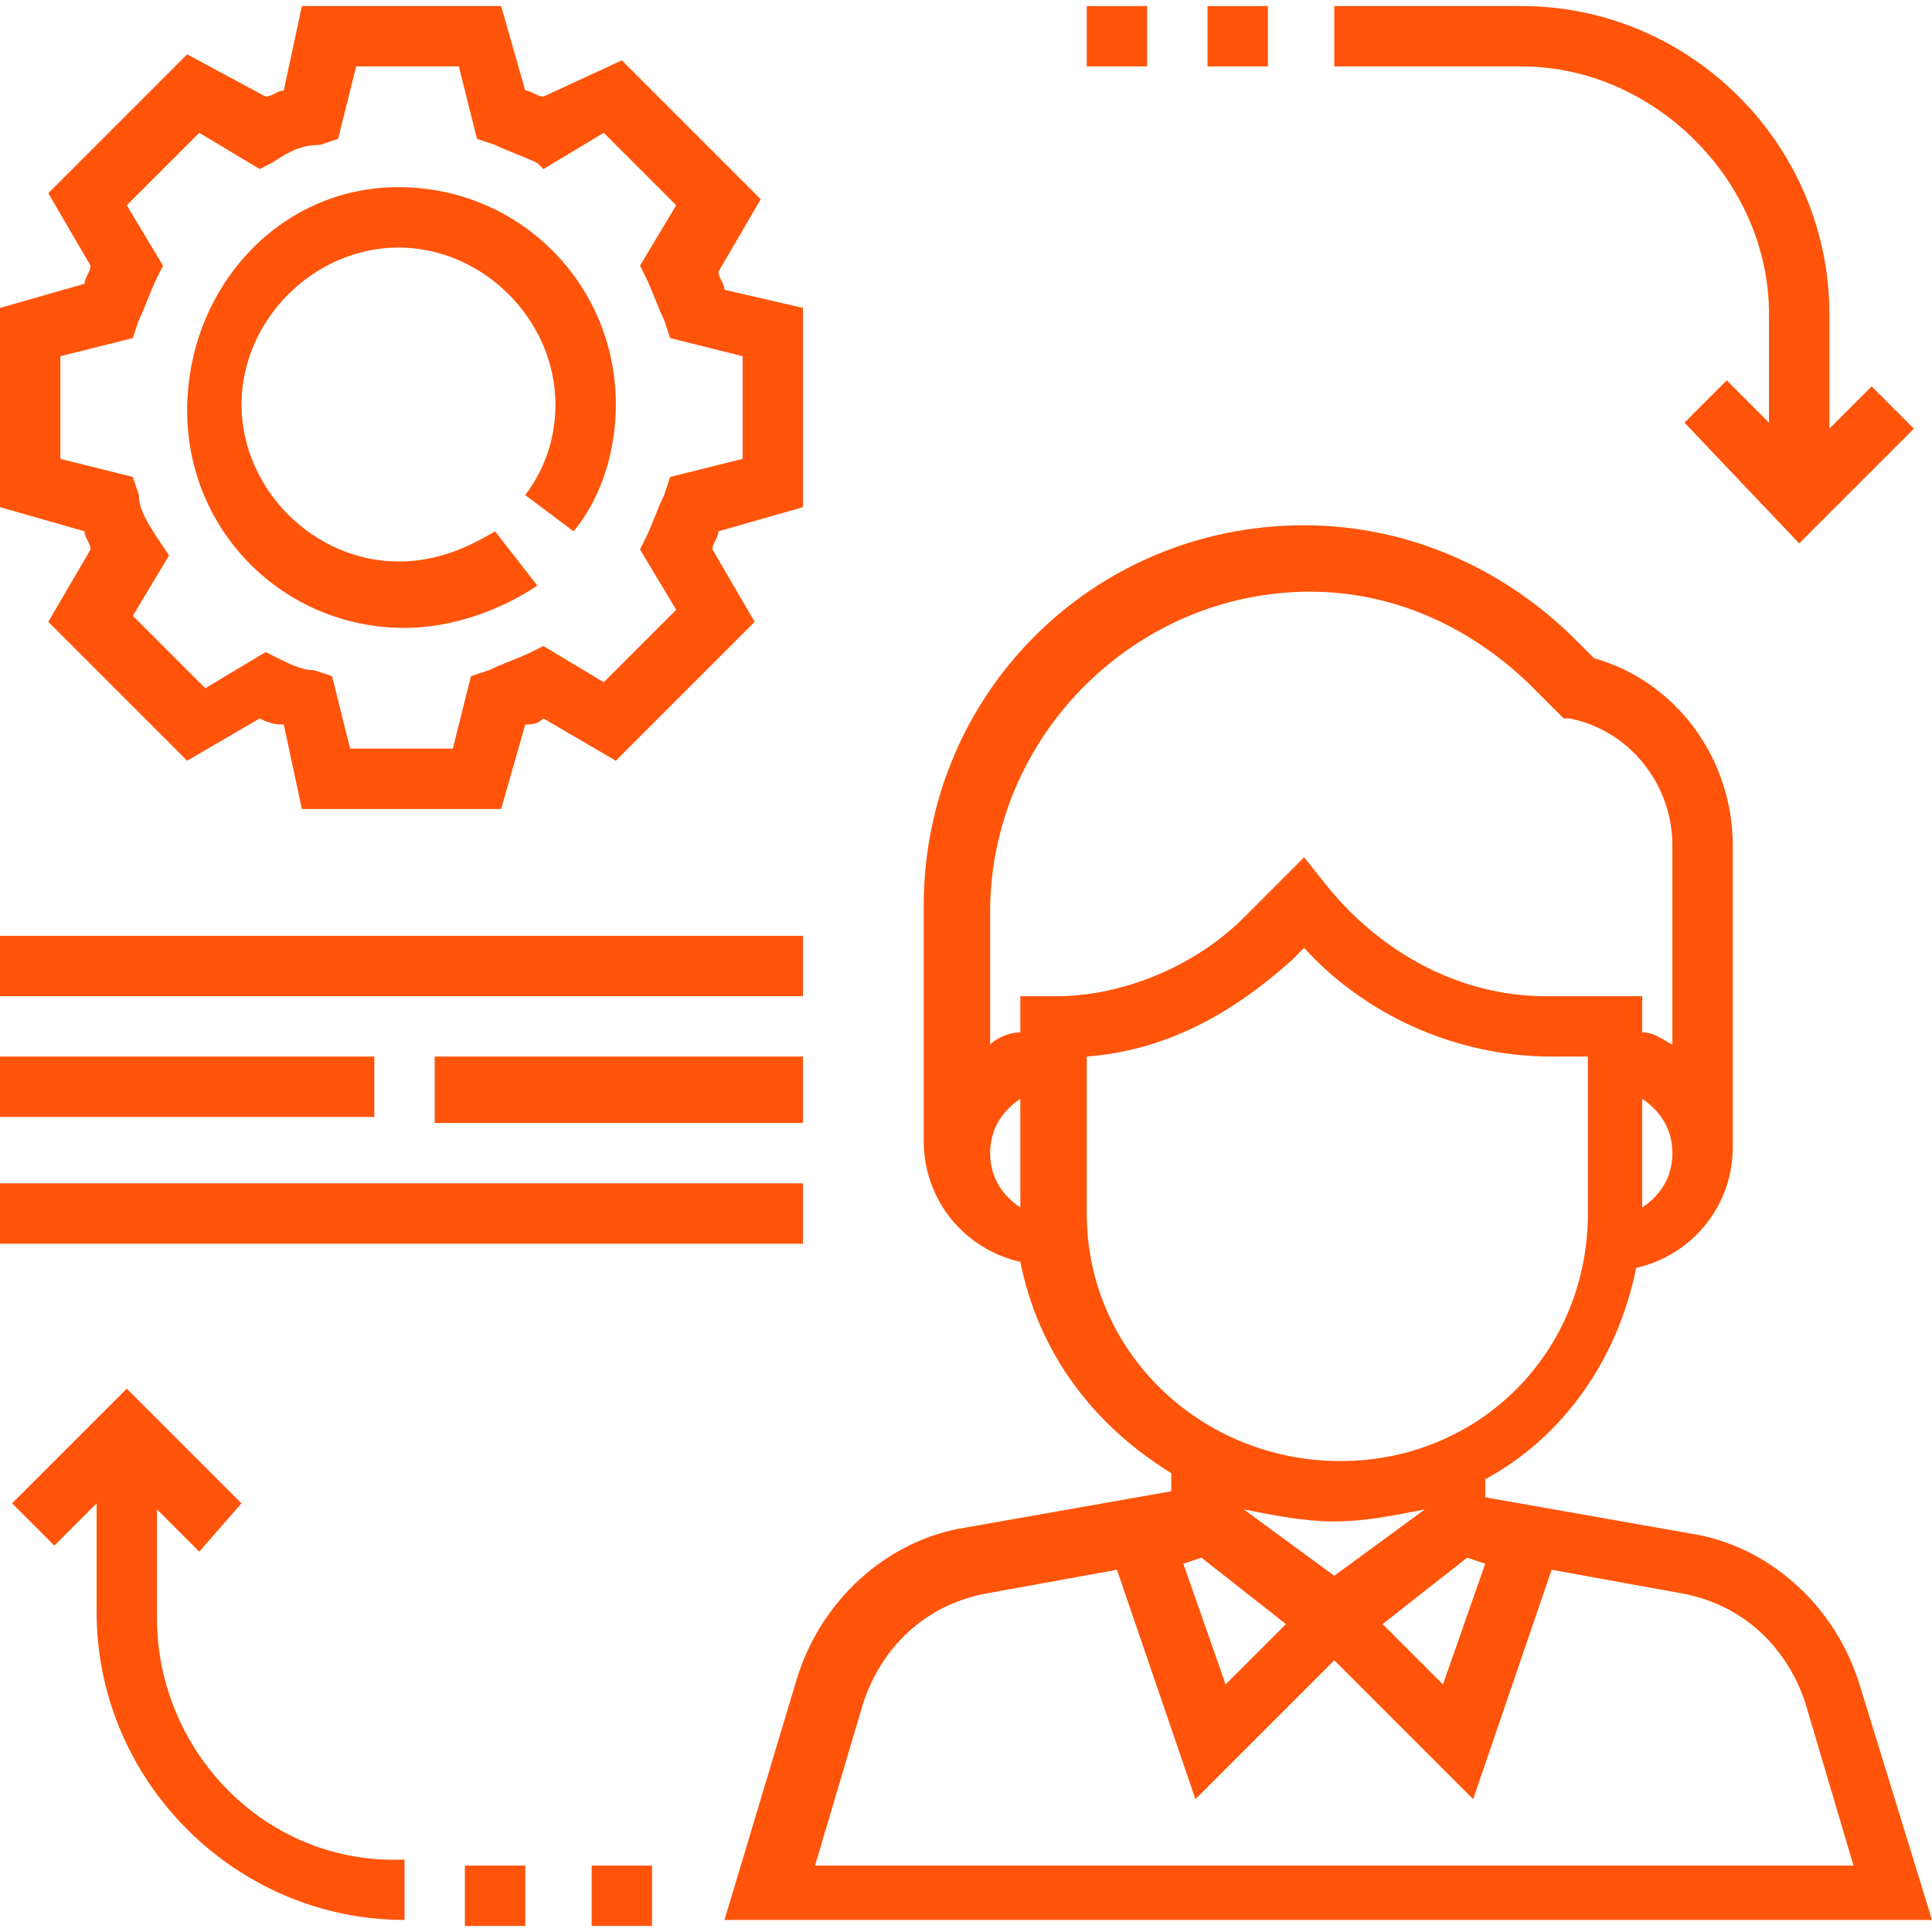
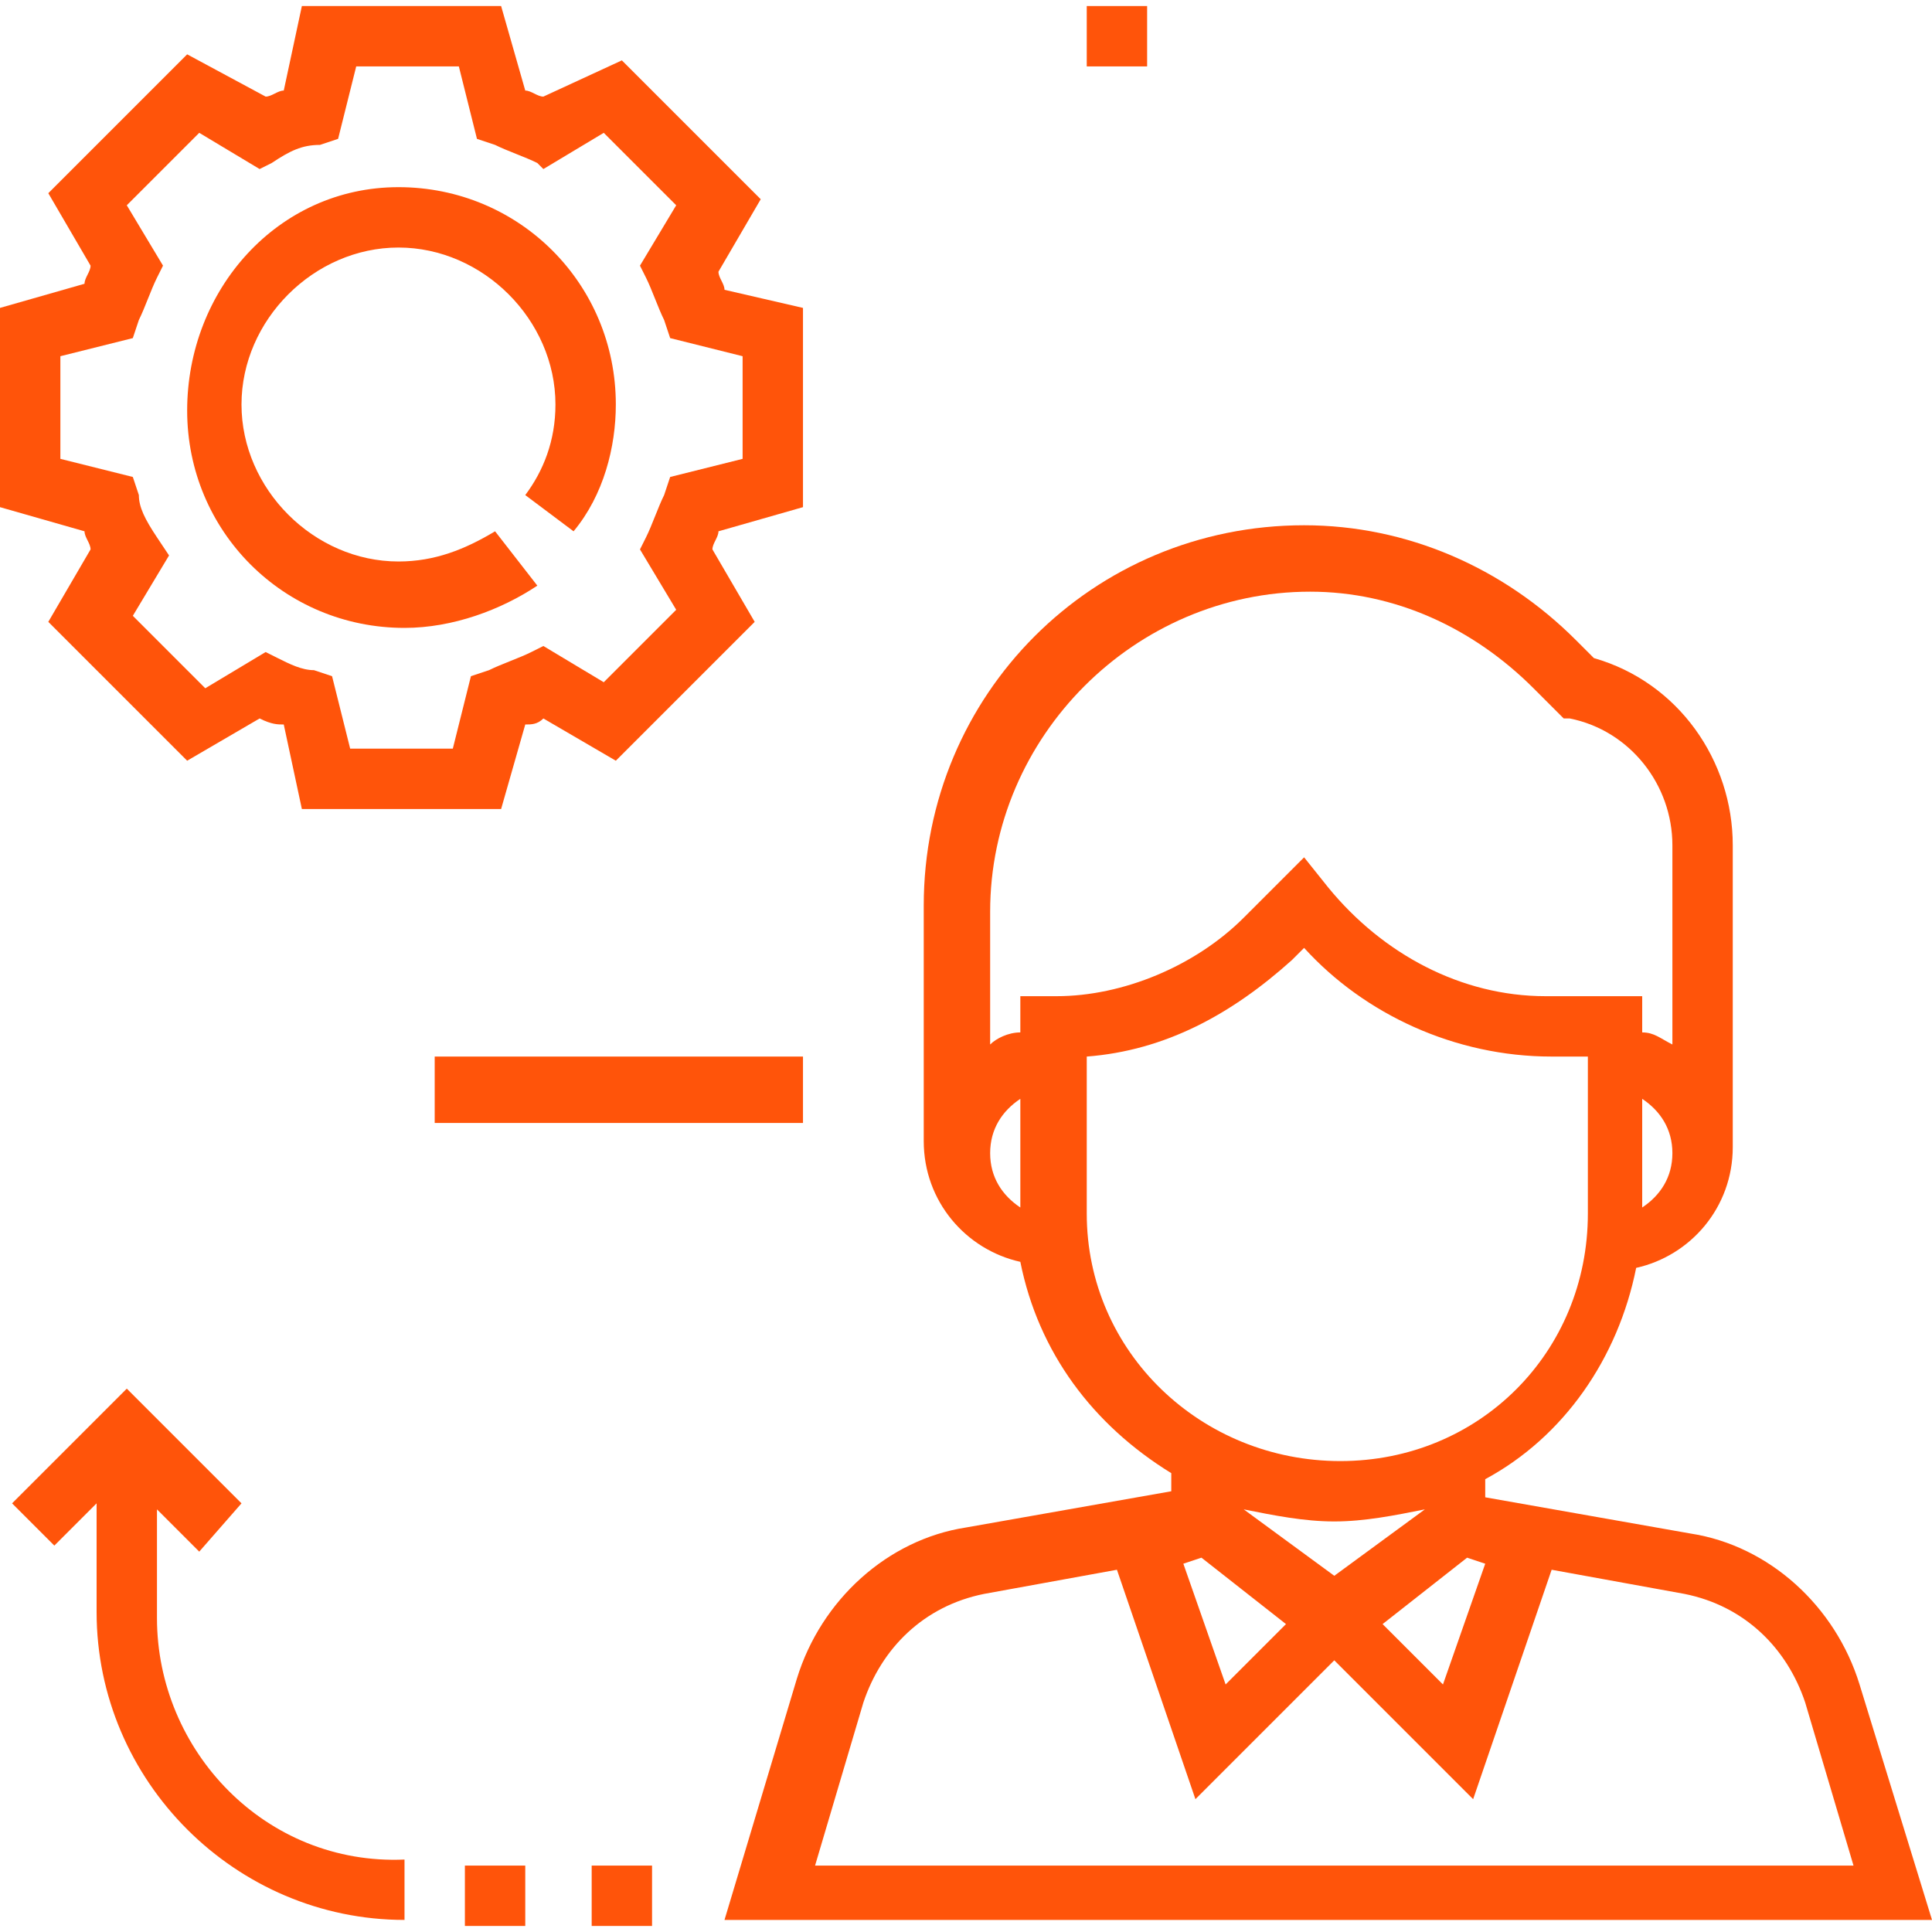
<svg xmlns="http://www.w3.org/2000/svg" version="1.1" id="Layer_1" x="0px" y="0px" viewBox="0 0 32 32" style="enable-background:new 0 0 32 32;" xml:space="preserve">
  <style type="text/css">
	.st0{fill:#FF540A;}
</style>
  <g>
    <path class="st0" d="M30.8,27.9c-0.4-1.3-1.5-2.3-2.8-2.5l-3.4-0.6v-0.3c1.3-0.7,2.2-2,2.5-3.5c0.9-0.2,1.6-1,1.6-2V14   c0-1.4-0.9-2.7-2.3-3.1l-0.3-0.3c-1.2-1.2-2.8-1.9-4.5-1.9c-3.5,0-6.3,2.8-6.3,6.3v3.9c0,1,0.7,1.8,1.6,2c0.3,1.5,1.2,2.7,2.5,3.5   v0.3l-3.4,0.6c-1.3,0.2-2.4,1.2-2.8,2.5l-1.2,4H32L30.8,27.9z M19.9,25.8l1.4,1.1l-1,1l-0.7-2L19.9,25.8z M22.1,26.1L20.6,25   c0.5,0.1,1,0.2,1.5,0.2s1-0.1,1.5-0.2L22.1,26.1z M24.3,25.8l0.3,0.1l-0.7,2l-1-1L24.3,25.8z M27.2,20v-1.8   c0.3,0.2,0.5,0.5,0.5,0.9S27.5,19.8,27.2,20z M16.4,19.1c0-0.4,0.2-0.7,0.5-0.9V20C16.6,19.8,16.4,19.5,16.4,19.1z M16.9,16.5v0.6   c-0.2,0-0.4,0.1-0.5,0.2v-2.2c0-2.9,2.4-5.3,5.3-5.3c1.4,0,2.7,0.6,3.7,1.6l0.5,0.5l0.1,0c1,0.2,1.7,1.1,1.7,2.1v3.3   c-0.2-0.1-0.3-0.2-0.5-0.2v-0.6h-1.6c-1.4,0-2.7-0.7-3.6-1.8l-0.4-0.5l-1,1c-0.8,0.8-2,1.3-3.1,1.3H16.9z M18,20.1v-2.6   c1.3-0.1,2.4-0.7,3.4-1.6l0.2-0.2c1,1.1,2.5,1.8,4.1,1.8h0.6v2.6c0,2.3-1.8,4.1-4.1,4.1S18,22.4,18,20.1z M13.5,30.9l0.8-2.7   c0.3-0.9,1-1.6,2-1.8l2.2-0.4l1.3,3.8l2.3-2.3l2.3,2.3l1.3-3.8l2.2,0.4c1,0.2,1.7,0.9,2,1.8l0.8,2.7H13.5z" />
    <path class="st0" d="M1.5,9.1l-0.7,1.2l2.3,2.3l1.2-0.7C4.5,12,4.6,12,4.7,12L5,13.4h3.3L8.7,12C8.8,12,8.9,12,9,11.9l1.2,0.7   l2.3-2.3l-0.7-1.2c0-0.1,0.1-0.2,0.1-0.3l1.4-0.4V5.1L12,4.8c0-0.1-0.1-0.2-0.1-0.3l0.7-1.2l-2.3-2.3L9,1.6c-0.1,0-0.2-0.1-0.3-0.1   L8.3,0.1H5L4.7,1.5c-0.1,0-0.2,0.1-0.3,0.1L3.1,0.9L0.8,3.2l0.7,1.2c0,0.1-0.1,0.2-0.1,0.3L0,5.1v3.3l1.4,0.4   C1.4,8.9,1.5,9,1.5,9.1z M1,5.9l1.2-0.3l0.1-0.3c0.1-0.2,0.2-0.5,0.3-0.7l0.1-0.2l-0.6-1l1.2-1.2l1,0.6l0.2-0.1   C4.8,2.5,5,2.4,5.3,2.4l0.3-0.1l0.3-1.2h1.7l0.3,1.2l0.3,0.1c0.2,0.1,0.5,0.2,0.7,0.3L9,2.8l1-0.6l1.2,1.2l-0.6,1l0.1,0.2   c0.1,0.2,0.2,0.5,0.3,0.7l0.1,0.3l1.2,0.3v1.7l-1.2,0.3l-0.1,0.3c-0.1,0.2-0.2,0.5-0.3,0.7l-0.1,0.2l0.6,1l-1.2,1.2l-1-0.6   l-0.2,0.1c-0.2,0.1-0.5,0.2-0.7,0.3l-0.3,0.1l-0.3,1.2H5.8l-0.3-1.2l-0.3-0.1C5,11.1,4.8,11,4.6,10.9l-0.2-0.1l-1,0.6l-1.2-1.2   l0.6-1L2.6,8.9C2.4,8.6,2.3,8.4,2.3,8.2L2.2,7.9L1,7.6V5.9z" />
    <path class="st0" d="M6.7,10.4c0.8,0,1.6-0.3,2.2-0.7L8.2,8.8c-0.5,0.3-1,0.5-1.6,0.5c-1.4,0-2.6-1.2-2.6-2.6s1.2-2.6,2.6-2.6   s2.6,1.2,2.6,2.6c0,0.6-0.2,1.1-0.5,1.5l0.8,0.6c0.5-0.6,0.7-1.4,0.7-2.1c0-2-1.6-3.6-3.6-3.6S3.1,4.8,3.1,6.8S4.7,10.4,6.7,10.4z" />
-     <path class="st0" d="M29.3,5.2v1.8l-0.7-0.7l-0.7,0.7L29.8,9l1.9-1.9l-0.7-0.7l-0.7,0.7V5.2c0-2.8-2.3-5.1-5.1-5.1h-3.1v1h3.1   C27.4,1.1,29.3,3,29.3,5.2z" />
    <path class="st0" d="M2.6,26.8v-1.8l0.7,0.7L4,24.9L2.1,23l-1.9,1.9l0.7,0.7l0.7-0.7v1.8c0,2.8,2.3,5.1,5.1,5.1v-1   C4.4,30.9,2.6,29,2.6,26.8z" />
-     <rect y="15.5" class="st0" width="13.3" height="1" />
-     <rect y="19.6" class="st0" width="13.3" height="1" />
-     <rect y="17.5" class="st0" width="6.2" height="1" />
    <polygon class="st0" points="7.2,17.5 7.2,18.6 7.7,18.6 10.1,18.6 13.3,18.6 13.3,17.5 10.1,17.5 7.7,17.5  " />
-     <rect x="20" y="0.1" class="st0" width="1" height="1" />
    <rect x="18" y="0.1" class="st0" width="1" height="1" />
    <rect x="7.7" y="30.9" class="st0" width="1" height="1" />
    <rect x="9.8" y="30.9" class="st0" width="1" height="1" />
  </g>
</svg>